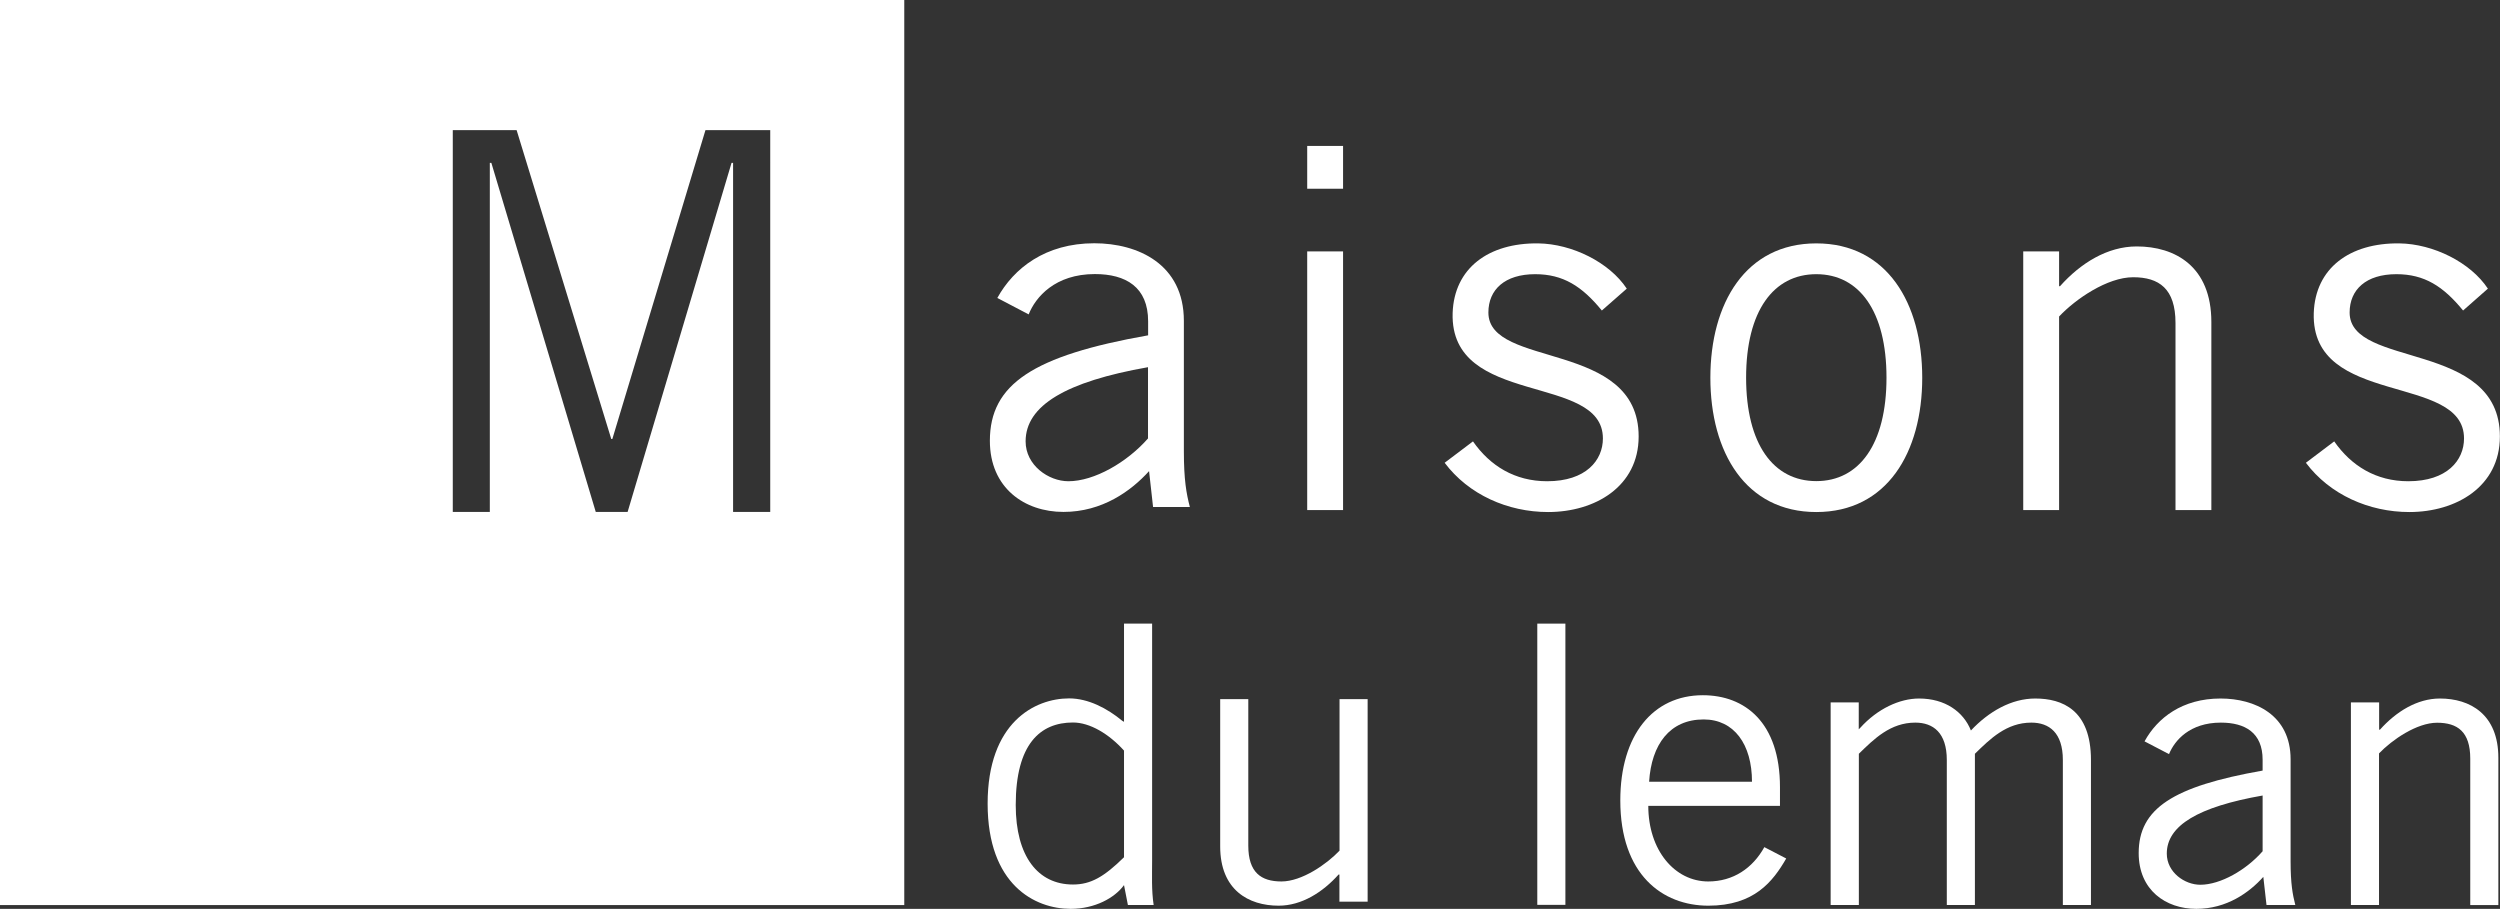
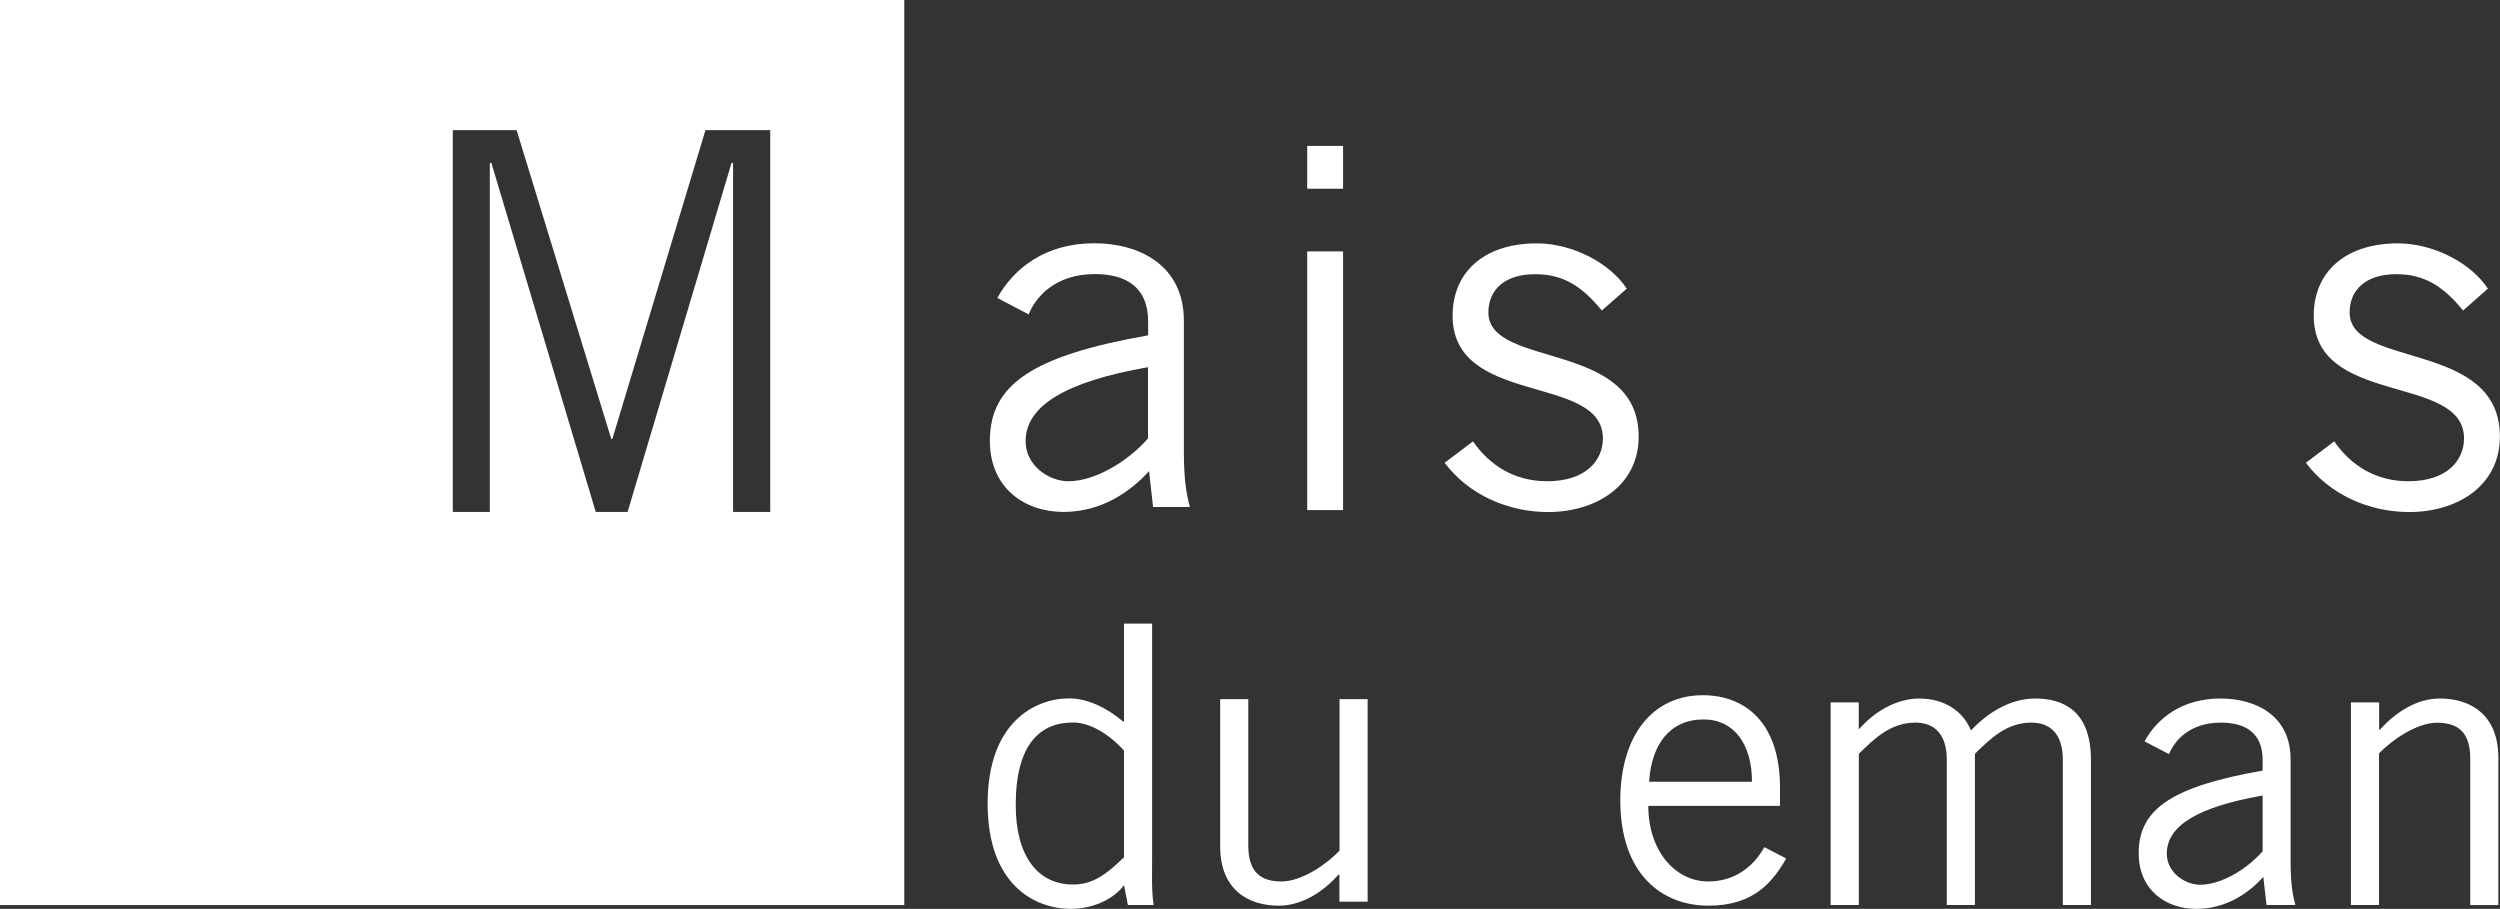
<svg xmlns="http://www.w3.org/2000/svg" id="Layer_2" viewBox="0 0 212.63 77.3">
  <rect x="0" y="0" width="212.63" height="77.3" fill="#333333" stroke="none" />
  <defs>
    <style>.cls-1{fill:#fff;}</style>
  </defs>
  <g id="Layer_1-2">
    <g>
      <path class="cls-1" d="M97.99,53.04v20.15c0,1.26-.06,2.52,.13,3.78h-2.19l-.33-1.69c-.79,1.09-2.48,2.02-4.54,2.02-3.05,0-7.06-2.05-7.06-8.95s4.01-8.95,6.93-8.95c1.62,0,3.22,.83,4.54,1.92l.13,.07v-8.35h2.39Zm-2.39,10.8c-1.29-1.43-2.91-2.39-4.34-2.39-2.78,0-4.87,1.82-4.87,7.02,0,4.37,1.89,6.76,4.87,6.76,1.52,0,2.65-.66,4.34-2.32v-9.08Z" />
      <path class="cls-1" d="M113.92,76.7v-2.32h-.07c-1.36,1.52-3.15,2.65-5.1,2.65-2.55,0-4.97-1.33-4.97-5.04v-12.53h2.39v12.46c0,2.29,1.09,3.05,2.82,3.05s3.84-1.46,4.94-2.62v-12.89h2.39v17.23h-2.39Z" />
-       <rect class="cls-1" x="130.75" y="53.04" width="2.39" height="23.92" />
      <path class="cls-1" d="M151.92,73.02c-1.13,1.95-2.71,4.01-6.62,4.01s-7.49-2.65-7.49-8.95c0-5.57,2.78-8.95,7.02-8.95,3.58,0,6.56,2.32,6.56,7.82v1.59h-11.2c0,3.78,2.25,6.43,5.1,6.43,2.12,0,3.78-1.13,4.77-2.92l1.85,.96Zm-2.91-6.53c0-3.18-1.52-5.3-4.11-5.3-2.88,0-4.44,2.12-4.64,5.3h8.75Z" />
      <path class="cls-1" d="M155.7,76.97v-17.23h2.39v2.29l.13-.13c1.46-1.62,3.35-2.49,5-2.49,2.22,0,3.78,1.13,4.41,2.72,1.52-1.62,3.45-2.72,5.47-2.72,2.29,0,4.74,.96,4.74,5.23v12.33h-2.39v-12.33c0-2.32-1.16-3.18-2.68-3.18-2.12,0-3.51,1.39-4.8,2.65v12.86h-2.39v-12.33c0-2.32-1.16-3.18-2.68-3.18-2.12,0-3.51,1.39-4.8,2.65v12.86h-2.39Z" />
      <path class="cls-1" d="M182.4,63.05c1.09-1.99,3.21-3.64,6.46-3.64,2.92,0,5.96,1.39,5.96,5.17v8.68c0,1.89,.17,2.82,.4,3.71h-2.45l-.27-2.39c-1.19,1.33-3.11,2.72-5.7,2.72s-4.9-1.59-4.9-4.74c0-3.78,2.88-5.67,10.54-7.02v-.93c0-2.29-1.49-3.15-3.55-3.15-2.65,0-3.94,1.52-4.41,2.68l-2.09-1.09Zm10.04,4.61c-5.47,.96-8.15,2.55-8.15,4.94,0,1.59,1.52,2.65,2.85,2.65,1.72,0,3.91-1.26,5.3-2.85v-4.74Z" />
      <path class="cls-1" d="M202.35,59.74v2.32h.07c1.36-1.52,3.15-2.65,5.1-2.65,2.55,0,4.97,1.33,4.97,5.04v12.53h-2.39v-12.46c0-2.29-1.09-3.05-2.82-3.05s-3.84,1.46-4.94,2.61v12.89h-2.39v-17.23h2.39Z" />
      <path class="cls-1" d="M84.82,25.35c1.4-2.54,4.1-4.66,8.25-4.66,3.72,0,7.62,1.78,7.62,6.6v11.09c0,2.41,.21,3.6,.51,4.74h-3.13l-.34-3.05c-1.53,1.69-3.98,3.47-7.28,3.47s-6.26-2.03-6.26-6.05c0-4.82,3.68-7.24,13.46-8.97v-1.19c0-2.92-1.9-4.02-4.53-4.02-3.38,0-5.04,1.95-5.63,3.43l-2.67-1.4Zm12.82,5.88c-6.98,1.23-10.41,3.26-10.41,6.31,0,2.03,1.95,3.39,3.64,3.39,2.2,0,4.99-1.61,6.77-3.64v-6.05Z" />
      <path class="cls-1" d="M114.23,16.05h-3.05v-3.64h3.05v3.64Zm-3.05,5.33h3.05v22h-3.05V21.38Z" />
      <path class="cls-1" d="M125.28,37.54c1.44,2.07,3.55,3.39,6.31,3.39,3.3,0,4.74-1.78,4.74-3.64,0-5.59-13.03-2.62-12.78-10.67,.13-3.81,3.05-5.97,7.28-5.92,2.88,.04,6.05,1.61,7.53,3.85l-2.12,1.86c-1.69-2.07-3.3-3.09-5.67-3.09-2.58,0-3.98,1.31-3.98,3.26,0,4.78,12.78,2.33,12.78,10.54,0,4.27-3.72,6.43-7.7,6.43-3.43,0-6.77-1.48-8.8-4.19l2.41-1.82Z" />
-       <path class="cls-1" d="M154.48,43.55c-6.01,0-9.01-5.08-9.01-11.42s3-11.43,9.01-11.43,9.01,5.08,9.01,11.43-3,11.42-9.01,11.42m0-20.23c-3.64,0-5.97,3.13-5.97,8.8s2.33,8.8,5.97,8.8,5.97-3.13,5.97-8.8-2.33-8.8-5.97-8.8" />
-       <path class="cls-1" d="M175.13,21.38v2.96h.08c1.74-1.95,4.02-3.38,6.52-3.38,3.26,0,6.35,1.69,6.35,6.43v15.99h-3.05v-15.91c0-2.92-1.4-3.89-3.6-3.89s-4.91,1.86-6.3,3.34v16.46h-3.05V21.38h3.05Z" />
      <path class="cls-1" d="M198.53,37.54c1.44,2.07,3.55,3.39,6.3,3.39,3.3,0,4.74-1.78,4.74-3.64,0-5.59-13.03-2.62-12.78-10.67,.13-3.81,3.05-5.97,7.28-5.92,2.88,.04,6.05,1.61,7.53,3.85l-2.11,1.86c-1.69-2.07-3.3-3.09-5.67-3.09-2.58,0-3.98,1.31-3.98,3.26,0,4.78,12.78,2.33,12.78,10.54,0,4.27-3.72,6.43-7.7,6.43-3.43,0-6.77-1.48-8.8-4.19l2.41-1.82Z" />
      <path class="cls-1" d="M0,76.98H76.91V0H0V76.98ZM65.5,43.54h-3.15V13.85h-.13l-8.84,29.69h-2.71l-8.88-29.69h-.13v29.69h-3.15V11.07h5.43l8.05,26.27h.09l7.92-26.27h5.51V43.54Z" />
    </g>
  </g>
</svg>